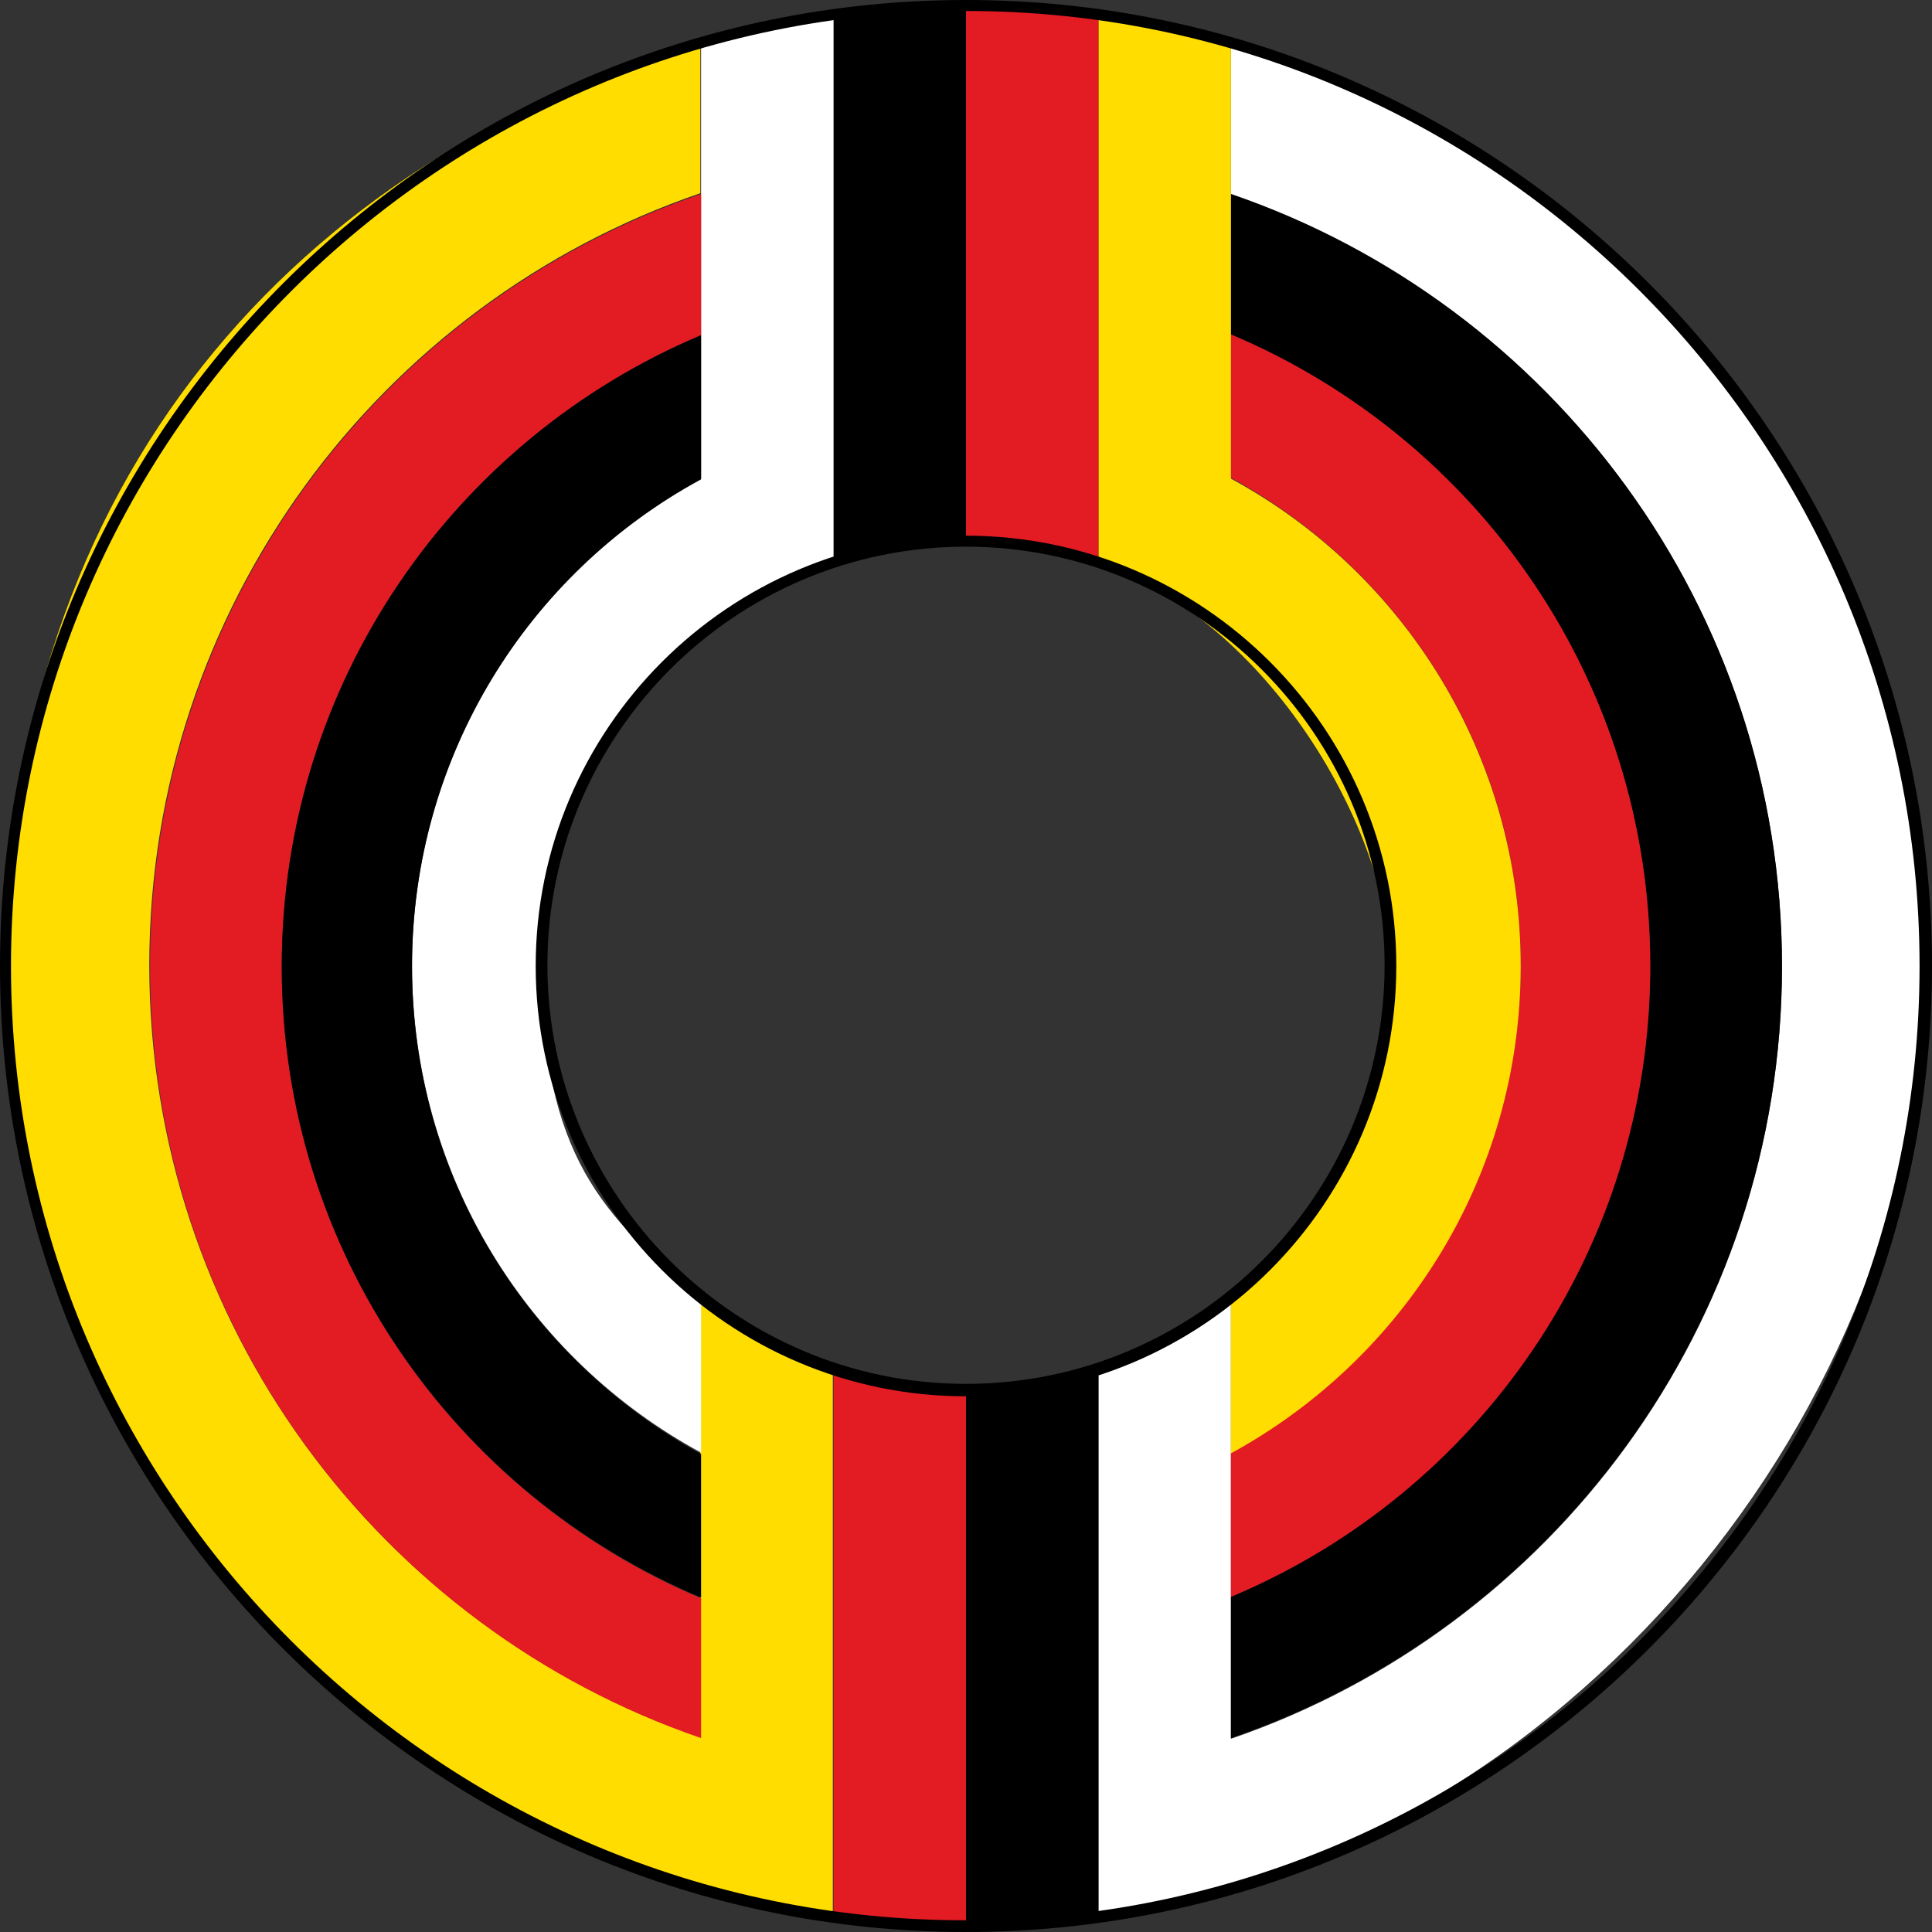
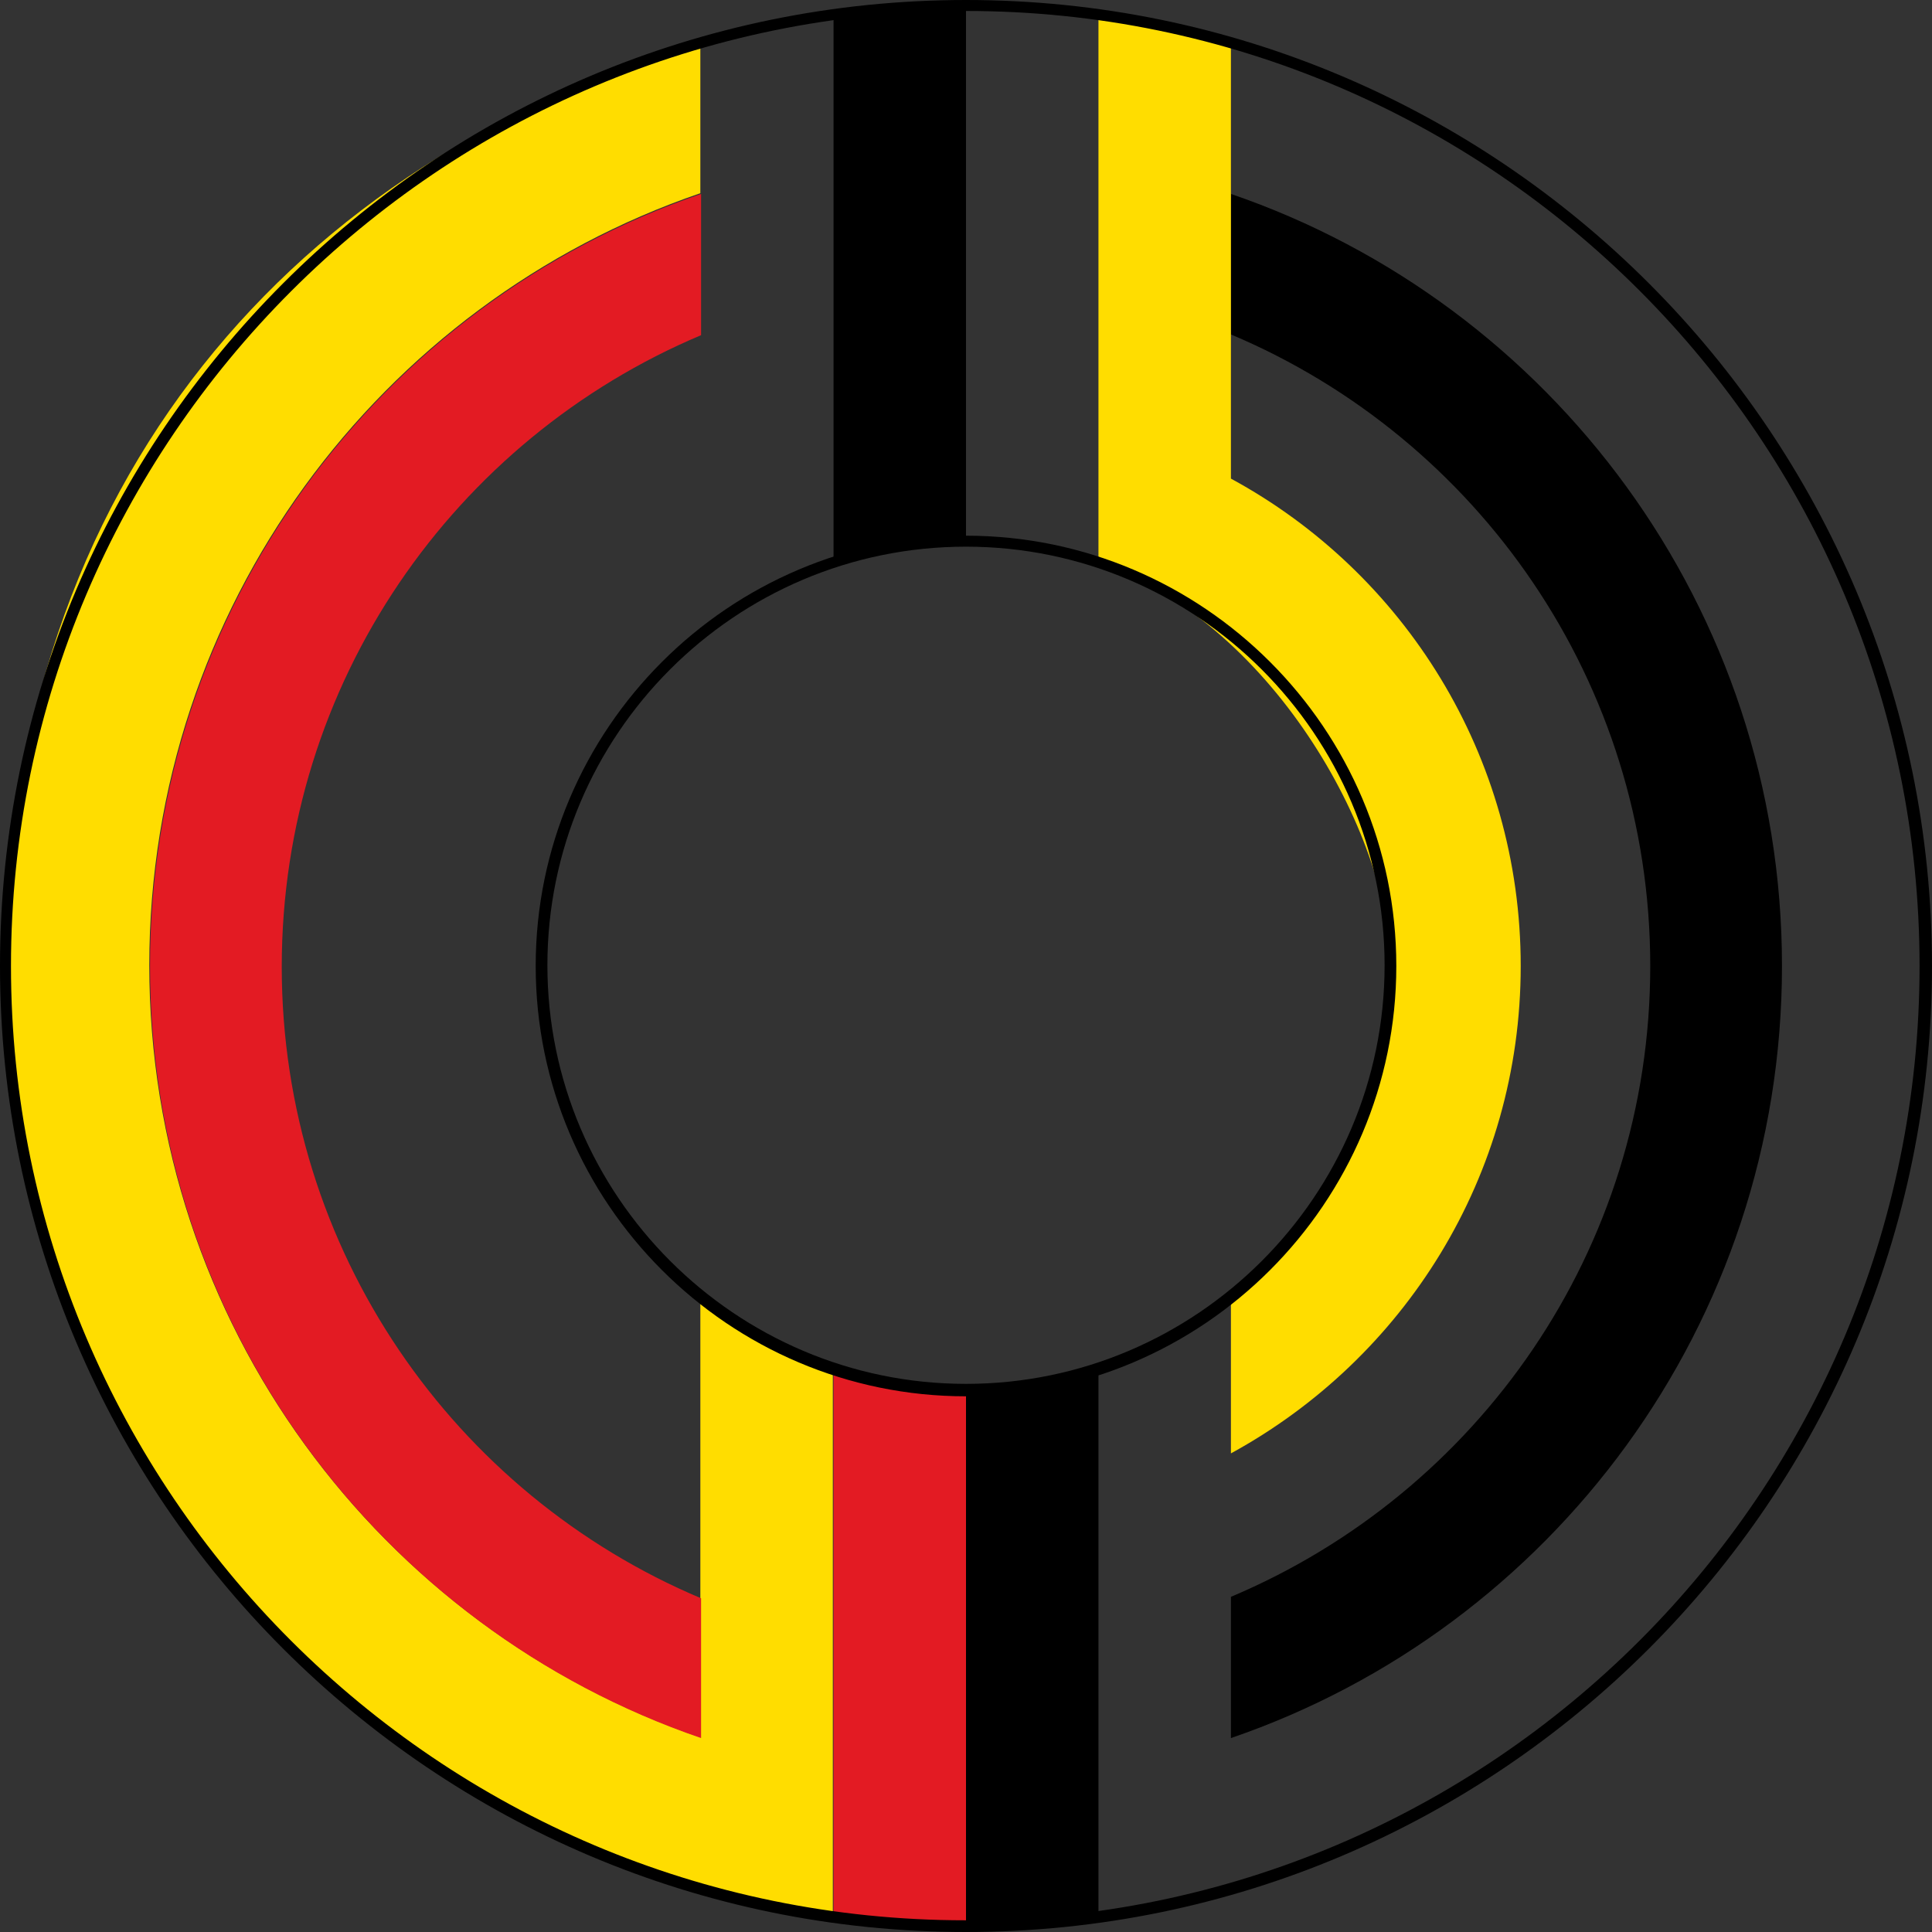
<svg xmlns="http://www.w3.org/2000/svg" id="Layer_1" viewBox="0 0 264 264">
  <rect x="0" y="0" width="264" height="264" fill="#333333" stroke="none" />
-   <path d="M168.2,5.8c54.8,15.7,95,66.2,95,126.2s-49.2,121.1-113.1,130h0v-74.8c6.7-2.2,12.8-5.5,18.1-9.8v60.2c43.8-15,75.3-56.6,75.3-105.5s-31.5-90.5-75.3-105.5V5.8Z" fill="#fff" />
  <path d="M168.2,26.5c43.8,15,75.3,56.6,75.3,105.5s-31.5,90.5-75.3,105.5v-19.3c33.7-14.2,57.3-47.4,57.3-86.2s-23.6-72.1-57.3-86.3v-19.3Z" />
-   <path d="M168.2,45.7c33.7,14.2,57.3,47.4,57.3,86.3s-23.6,72.1-57.3,86.2v-19.7c23.6-12.8,39.6-37.8,39.6-66.6s-16-53.7-39.6-66.6v-19.7h0Z" fill="#e31b23" />
  <path d="M168.2,65.4c23.6,12.8,39.6,37.8,39.6,66.6s-16,53.7-39.6,66.6v-21.2c13.3-10.6,21.8-27,21.8-45.3s-16.7-47.5-39.9-55.1V2c6.2.9,12.2,2.1,18.1,3.8v59.6h0Z" fill="#fd0" />
  <path d="M150.1,261.9h0c-5.9.8-12,1.3-18.1,1.3h0v-73.2c6.3,0,12.4-1,18.1-2.9v74.8Z" />
-   <path d="M150.1,2v74.8c-5.7-1.9-11.8-2.9-18.1-2.9V.8c6.1,0,12.2.4,18.1,1.2" fill="#e31b23" />
  <path d="M132,263.2h0c-6.1,0-12.2-.4-18.1-1.2h0v-74.8c5.7,1.9,11.8,2.9,18.1,2.9v73.2Z" fill="#e31b23" />
  <path d="M132,.8v73.2c-6.3,0-12.4,1-18.1,2.9h0V2c5.9-.8,12-1.2,18.1-1.2" />
  <path d="M113.9,261.9h0C50,253.1.8,198.3.8,132S40.9,21.6,95.7,5.8h0v20.6c-43.8,15-75.3,56.6-75.3,105.5s31.5,90.5,75.3,105.5v-60.2c5.3,4.3,11.5,7.6,18.1,9.8v74.8Z" fill="#fd0" />
-   <path d="M113.9,76.8h0c-23.2,7.6-39.9,29.4-39.9,55.1s8.5,34.7,21.8,45.3v21.3c-23.6-12.8-39.5-37.8-39.5-66.6s16-53.7,39.5-66.6V5.9h0c5.9-1.8,11.9-3,18.1-3.9v74.8h0Z" fill="#fff" />
  <path d="M95.8,218.2v19.3c-43.8-15-75.3-56.6-75.3-105.5S51.9,41.5,95.8,26.5v19.3c-33.7,14.2-57.3,47.5-57.3,86.3s23.6,72.1,57.3,86.3" fill="#e31b23" />
-   <path d="M95.8,198.6v19.7c-33.7-14.2-57.3-47.4-57.3-86.2s23.6-72.1,57.3-86.3v19.7c-23.6,12.8-39.5,37.8-39.5,66.6s16,53.7,39.5,66.6" />
  <path d="M132,264C59.2,264,0,204.8,0,132S59.2,0,132,0s132,59.2,132,132-59.2,132-132,132ZM132,1.5C60.1,1.5,1.5,60.1,1.5,132s58.5,130.4,130.4,130.4,130.4-58.5,130.4-130.4S203.9,1.5,132,1.5Z" />
  <path d="M132,190.8c-32.4,0-58.8-26.4-58.8-58.8s26.4-58.8,58.8-58.8,58.8,26.4,58.8,58.8-26.4,58.8-58.8,58.8ZM132,74.7c-31.6,0-57.2,25.7-57.2,57.2s25.7,57.2,57.2,57.2,57.2-25.7,57.2-57.2-25.7-57.2-57.2-57.2Z" />
</svg>